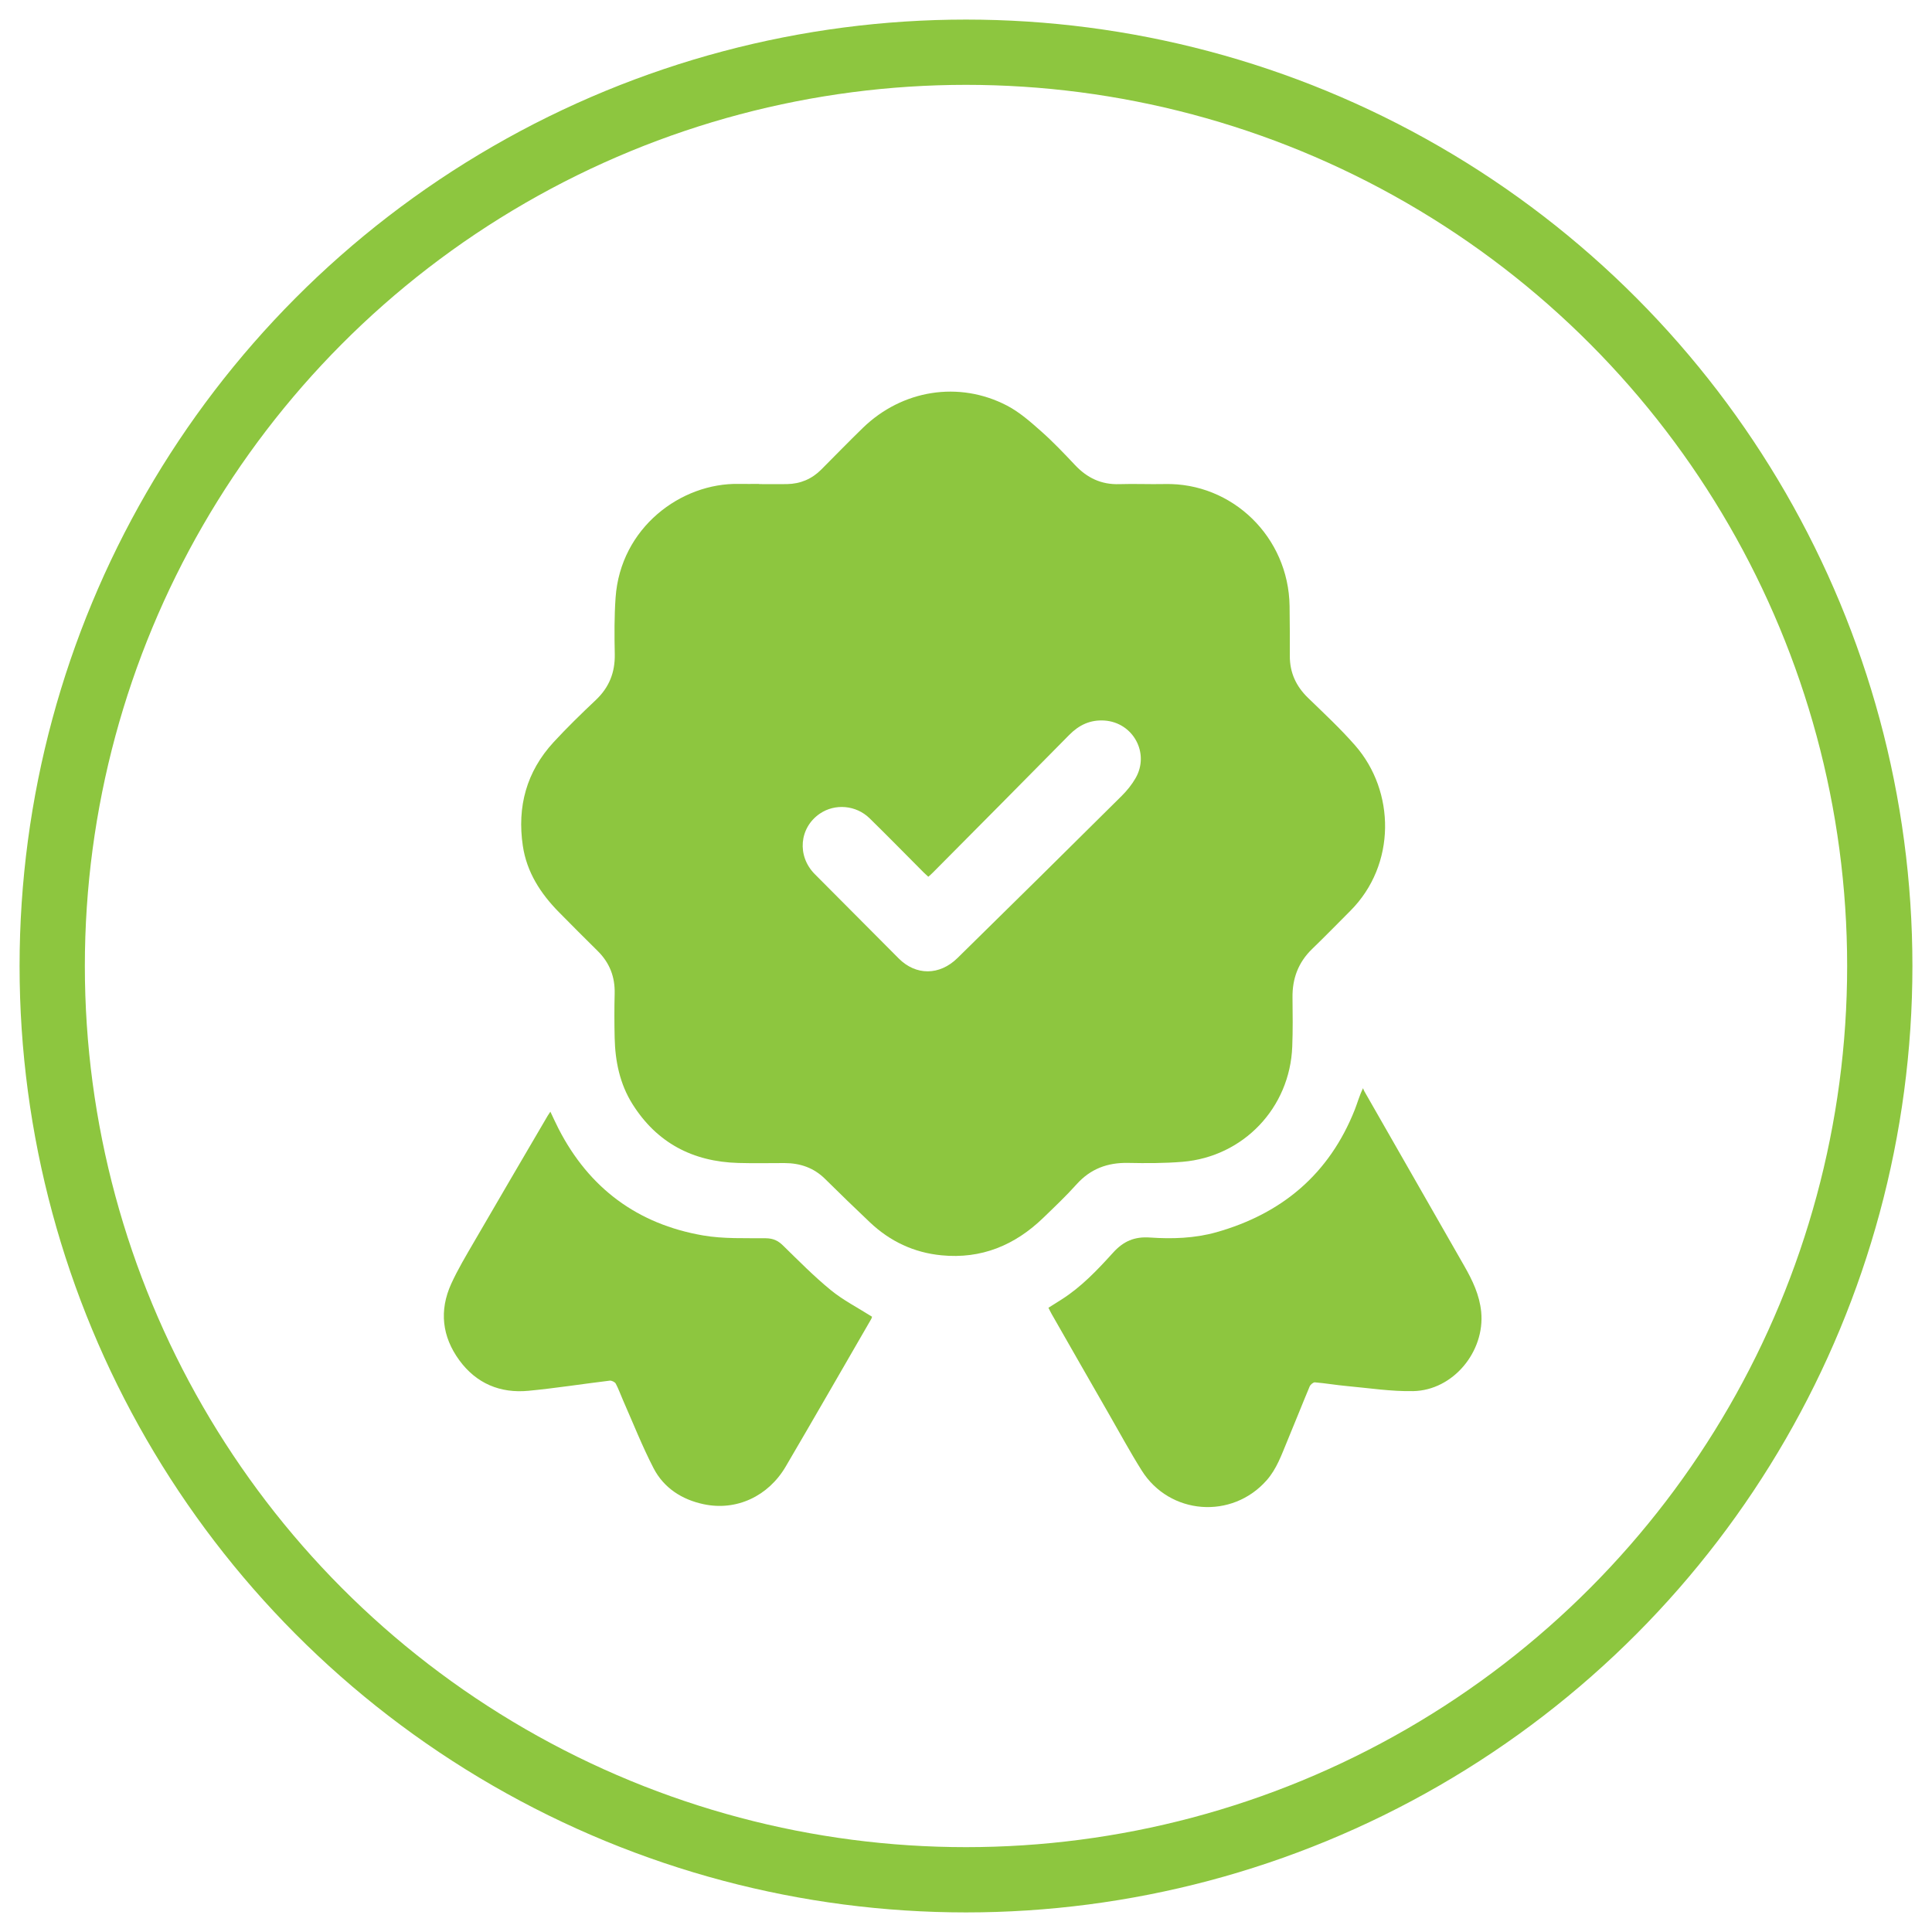
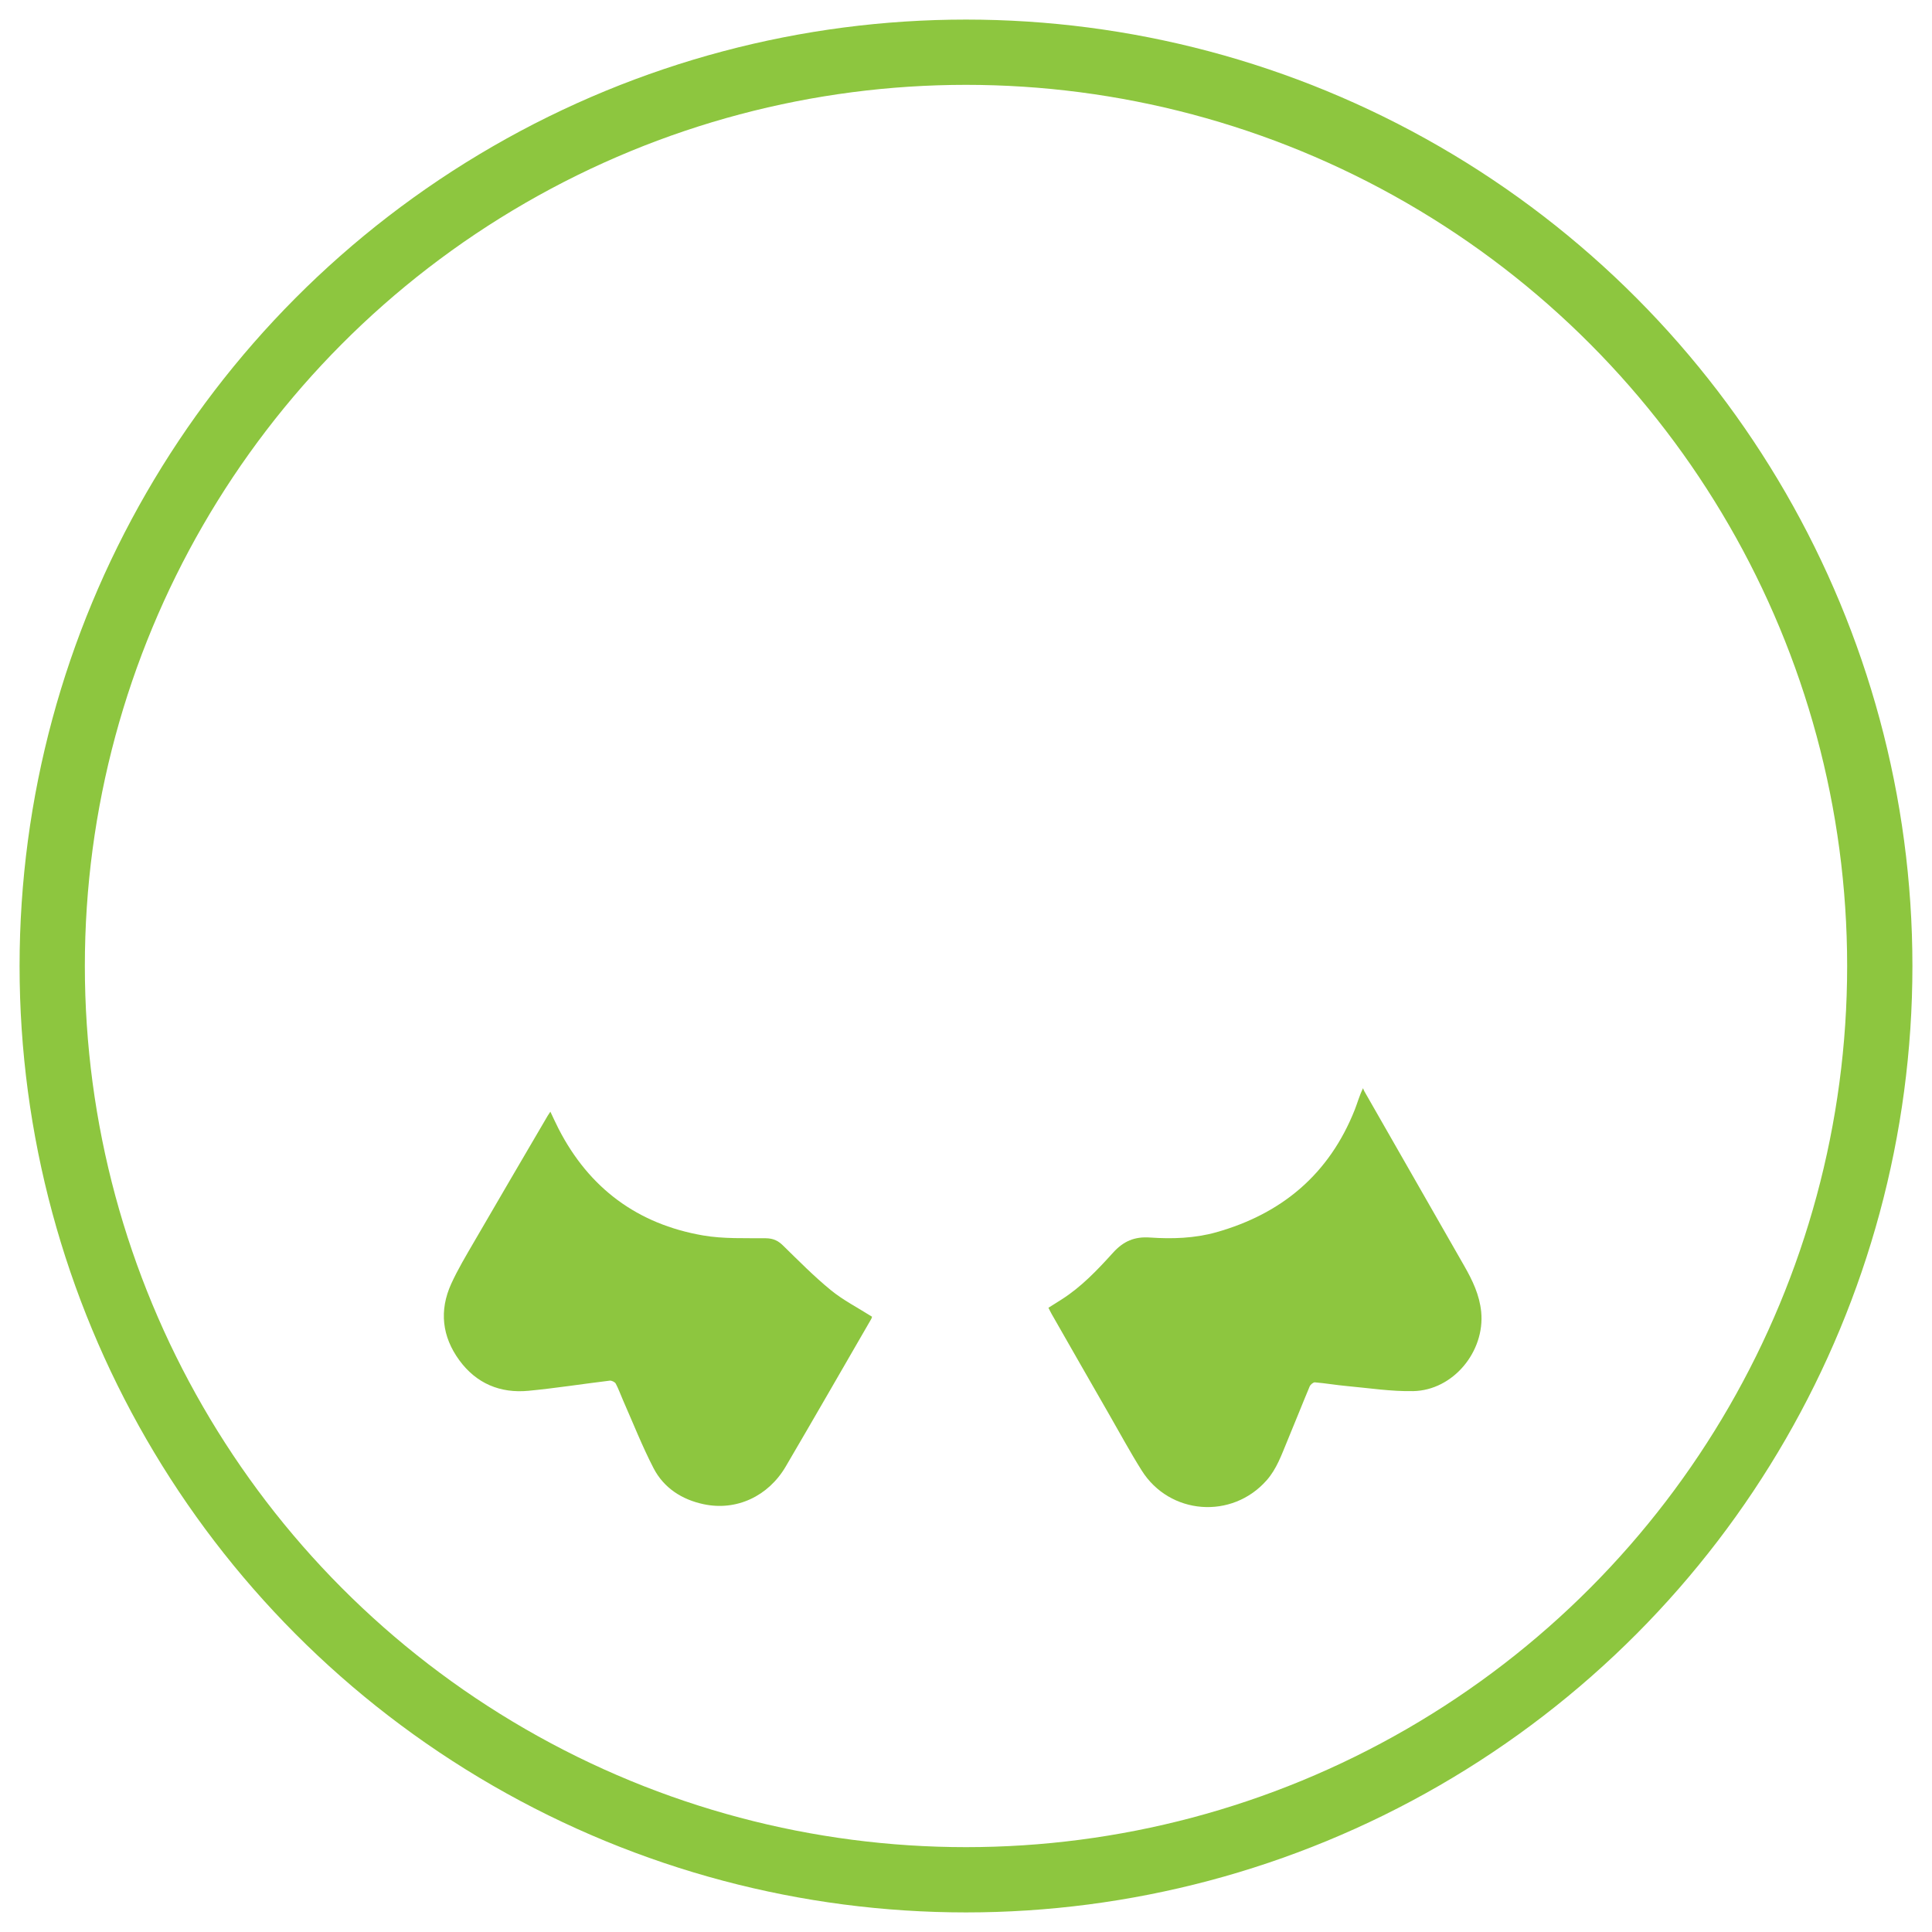
<svg xmlns="http://www.w3.org/2000/svg" width="74" height="74" viewBox="0 0 74 74" fill="none">
  <circle cx="37" cy="37" r="35" stroke="#8DC63F" stroke-width="2.5" />
-   <path d="M29.075 18.542C29.432 18.542 29.788 18.548 30.145 18.542C30.656 18.533 31.095 18.348 31.457 17.984C31.989 17.452 32.511 16.911 33.051 16.388C34.551 14.932 36.726 14.578 38.566 15.533C39.046 15.782 39.47 16.157 39.878 16.519C40.336 16.924 40.759 17.37 41.179 17.816C41.642 18.307 42.185 18.566 42.869 18.544C43.449 18.525 44.031 18.553 44.614 18.54C47.197 18.482 49.356 20.567 49.394 23.214C49.403 23.849 49.405 24.485 49.403 25.122C49.401 25.764 49.642 26.286 50.103 26.732C50.715 27.326 51.343 27.91 51.902 28.549C53.442 30.303 53.487 33.116 51.723 34.885C51.236 35.374 50.755 35.867 50.258 36.347C49.73 36.858 49.496 37.478 49.506 38.206C49.513 38.833 49.521 39.462 49.496 40.089C49.407 42.43 47.628 44.304 45.293 44.5C44.601 44.557 43.899 44.556 43.203 44.542C42.419 44.528 41.769 44.768 41.237 45.36C40.834 45.81 40.394 46.226 39.959 46.646C38.872 47.697 37.586 48.231 36.06 48.081C35.007 47.979 34.092 47.548 33.325 46.823C32.745 46.275 32.172 45.718 31.604 45.157C31.169 44.725 30.645 44.55 30.048 44.548C29.458 44.548 28.868 44.561 28.28 44.544C26.537 44.496 25.157 43.775 24.222 42.284C23.742 41.517 23.563 40.653 23.543 39.757C23.53 39.191 23.528 38.626 23.543 38.06C23.56 37.418 23.351 36.879 22.895 36.427C22.393 35.932 21.895 35.432 21.4 34.93C20.702 34.219 20.176 33.405 20.026 32.401C19.802 30.898 20.165 29.555 21.204 28.427C21.719 27.869 22.264 27.337 22.817 26.816C23.33 26.333 23.561 25.758 23.547 25.054C23.532 24.334 23.528 23.612 23.578 22.893C23.765 20.209 26.089 18.486 28.308 18.535C28.564 18.54 28.819 18.535 29.075 18.535V18.538V18.542ZM35.559 33.584C35.49 33.521 35.432 33.47 35.378 33.416C34.69 32.726 34.006 32.026 33.308 31.343C32.789 30.835 31.983 30.77 31.404 31.163C30.611 31.703 30.518 32.787 31.209 33.482C32.278 34.559 33.351 35.636 34.423 36.711C35.08 37.37 35.985 37.373 36.677 36.692C38.779 34.63 40.873 32.56 42.964 30.484C43.165 30.284 43.35 30.055 43.492 29.81C44.05 28.851 43.402 27.668 42.297 27.598C41.756 27.565 41.329 27.768 40.952 28.151C39.218 29.913 37.474 31.666 35.733 33.42C35.681 33.474 35.623 33.523 35.556 33.582L35.559 33.584Z" fill="#8DC63F" />
  <path d="M40.158 50.09C40.334 49.978 40.496 49.877 40.659 49.774C41.42 49.291 42.036 48.639 42.632 47.981C43.033 47.538 43.455 47.359 44.046 47.4C44.898 47.458 45.752 47.432 46.585 47.199C49.108 46.487 50.915 44.964 51.891 42.504C51.992 42.25 52.061 41.982 52.207 41.681C52.225 41.722 52.238 41.765 52.261 41.804C53.538 44.035 54.814 46.265 56.089 48.496C56.401 49.043 56.669 49.601 56.733 50.245C56.882 51.766 55.658 53.254 54.129 53.283C53.284 53.3 52.434 53.166 51.587 53.089C51.178 53.052 50.773 52.981 50.364 52.947C50.301 52.942 50.193 53.033 50.163 53.104C49.87 53.802 49.592 54.51 49.3 55.208C49.084 55.728 48.899 56.264 48.515 56.699C47.186 58.207 44.8 58.028 43.729 56.322C43.292 55.628 42.902 54.905 42.493 54.194C41.752 52.906 41.015 51.615 40.278 50.325C40.237 50.252 40.201 50.178 40.158 50.092V50.09Z" fill="#8DC63F" />
  <path d="M21.079 42.577C21.195 42.818 21.288 43.029 21.393 43.232C22.561 45.509 24.416 46.885 26.927 47.32C27.713 47.456 28.532 47.419 29.336 47.428C29.611 47.432 29.797 47.516 29.988 47.703C30.587 48.287 31.175 48.886 31.821 49.414C32.295 49.802 32.853 50.086 33.4 50.433C33.4 50.433 33.391 50.486 33.366 50.528C32.276 52.412 31.194 54.297 30.094 56.173C29.426 57.311 28.207 57.881 26.953 57.615C26.124 57.44 25.426 56.996 25.032 56.234C24.597 55.392 24.248 54.504 23.864 53.634C23.77 53.422 23.694 53.201 23.586 52.998C23.552 52.934 23.429 52.875 23.356 52.882C22.318 53.007 21.286 53.171 20.247 53.27C19.158 53.375 18.242 52.99 17.591 52.098C16.932 51.195 16.818 50.198 17.281 49.177C17.533 48.623 17.85 48.096 18.156 47.568C19.091 45.954 20.036 44.347 20.978 42.736C21.001 42.697 21.029 42.659 21.081 42.579L21.079 42.577Z" fill="#8DC63F" />
</svg>